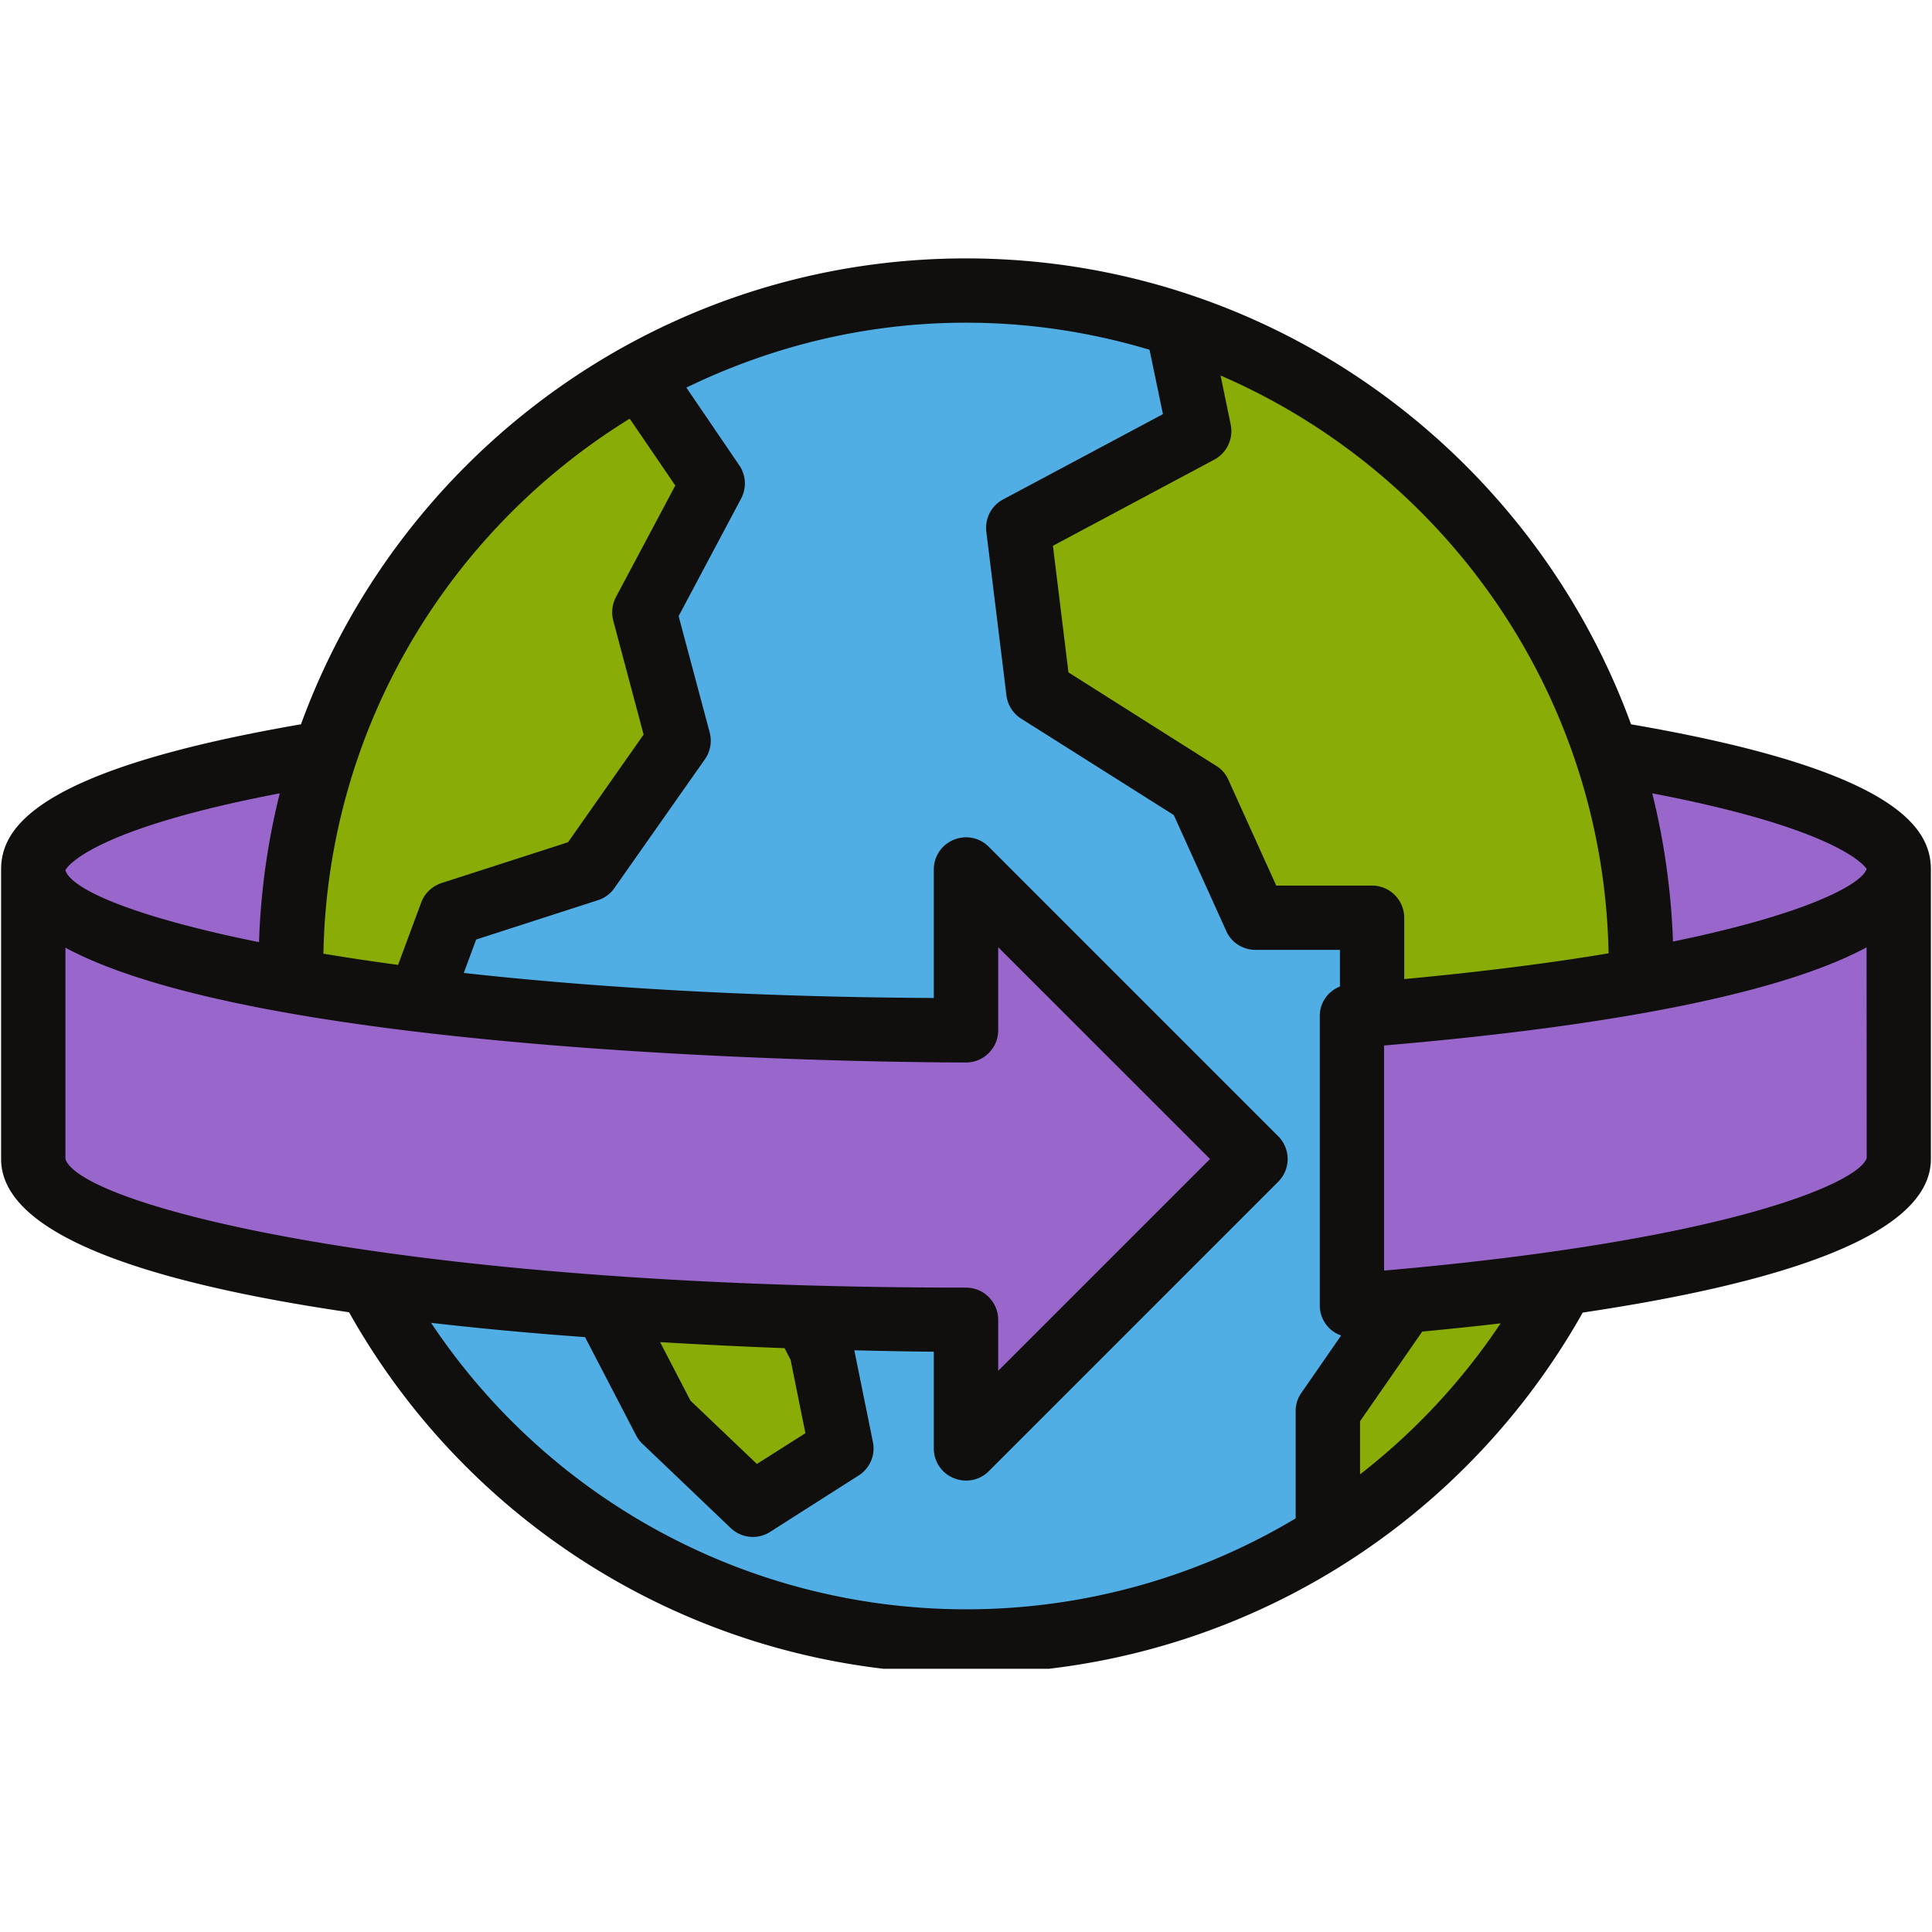
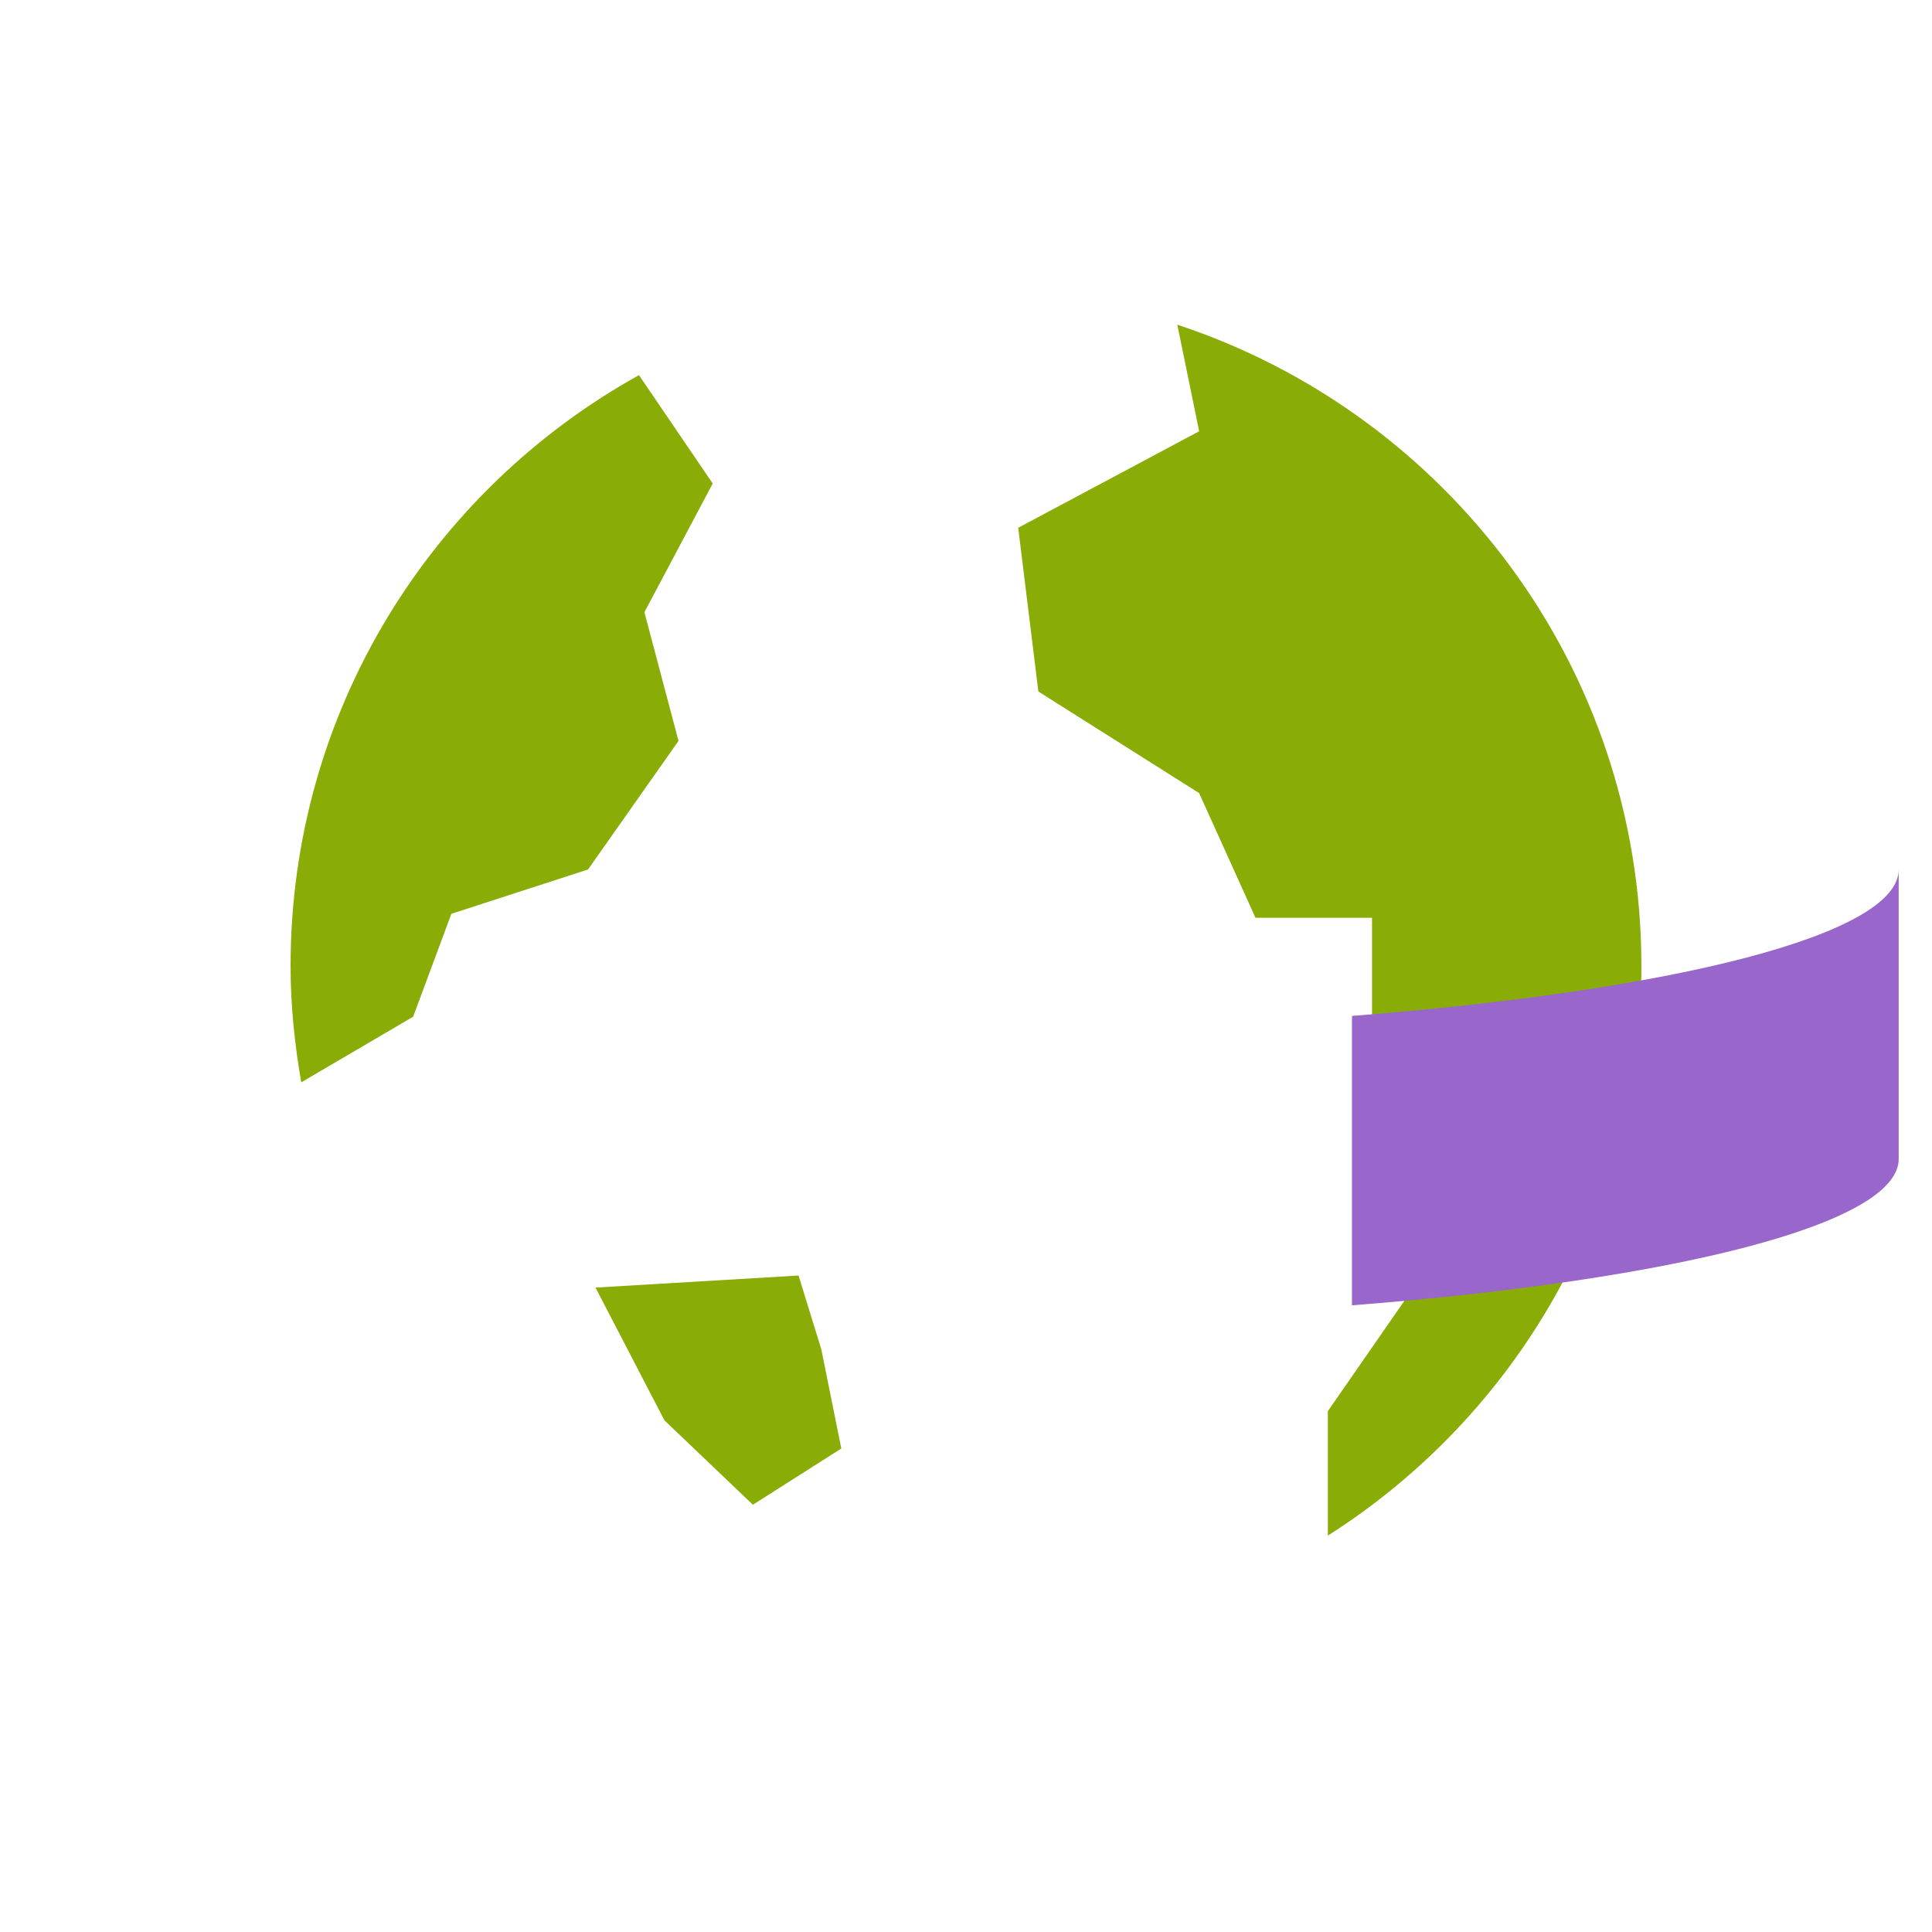
<svg xmlns="http://www.w3.org/2000/svg" viewBox="0 0 75 75" version="1.0" height="100" width="100">
  <defs>
    <clipPath id="a">
      <path d="M0 10.031h75v54.75H0Zm0 0" />
    </clipPath>
  </defs>
-   <path d="M73.707 33.785c0 3.406-16.21 6.168-36.207 6.168-19.996 0-36.207-2.762-36.207-6.168s16.21-6.172 36.207-6.172c19.996 0 36.207 2.766 36.207 6.172" fill="#96c" />
  <path d="m17.523 35.473 5.305-1.72 3.512-4.991-1.324-4.996 2.652-4.996-2.863-4.207C16.742 19.035 11.28 27.629 11.28 37.5c0 1.543.16 3.047.414 4.516l4.344-2.547z" fill="#8aac06" />
-   <path d="m55.117 49.633-1.855-9.68V35.63h-4.524l-2.187-4.84-6.242-3.945-.782-6.356 7.024-3.746-.848-4.137a26.147 26.147 0 0 0-20.898 1.957l2.863 4.208-2.652 4.996 1.324 4.996-3.512 4.992-5.305 1.719-1.484 3.996-4.344 2.547C13.84 54.34 24.566 63.719 37.5 63.719c5.176 0 9.984-1.52 14.047-4.106v-4.832z" fill="#51aee5" />
  <path d="M63.719 37.5c0-11.613-7.559-21.445-18.016-24.895l.848 4.137-7.024 3.746.782 6.356 6.242 3.945 2.187 4.84h4.524v4.324l1.855 9.68-3.57 5.148v4.832c7.312-4.652 12.172-12.808 12.172-22.113" fill="#8aac06" />
  <path d="M73.707 33.754v11.238c0 2.528-8.703 4.7-21.223 5.68V39.438c12.52-.981 21.223-3.157 21.223-5.684" fill="#96c" />
  <path d="m23.117 49.984 2.676 5.153 3.434 3.277 3.433-2.184-.777-3.851L31 49.516z" fill="#8aac06" />
-   <path d="M1.293 33.754v11.238c0 3.45 16.21 6.242 36.207 6.242v4.996l11.238-11.238L37.5 33.754v6.242c-19.996 0-36.207-2.793-36.207-6.242" fill="#96c" />
  <g clip-path="url(#a)">
-     <path d="M2.54 36.79c8.175 4.398 33.679 4.456 34.96 4.456.688 0 1.25-.562 1.25-1.25V36.77l8.223 8.222-8.223 8.223v-1.98c0-.688-.562-1.25-1.25-1.25-22.227 0-34.395-3.223-34.96-4.993Zm0-3.013c.062-.12.983-1.578 8.32-2.98a27.5 27.5 0 0 0-.805 5.777c-4.68-.945-7.242-2.004-7.516-2.781Zm21.905-17.523 1.77 2.594-2.305 4.332a1.28 1.28 0 0 0-.105.906l1.18 4.43-2.934 4.18-4.914 1.585c-.36.121-.653.395-.785.754l-.899 2.422a99 99 0 0 1-2.898-.434c.164-8.78 4.879-16.449 11.89-20.77m6.012 36.082.234.453.575 2.848-1.883 1.195-2.578-2.457-1.18-2.273c1.719.101 3.36.18 4.832.234m14.168-38.758.52 2.5-6.2 3.309c-.46.242-.718.742-.656 1.254l.781 6.355c.043.367.254.7.57.902l5.926 3.743 2.036 4.5c.199.449.644.734 1.136.734h3.278v1.422c-.461.183-.782.621-.782 1.14v11.235c0 .351.145.683.399.918q.194.174.43.254l-1.54 2.222a1.22 1.22 0 0 0-.226.715v4.164A24.9 24.9 0 0 1 37.5 62.473a24.95 24.95 0 0 1-20.766-11.121c1.993.23 4.012.414 5.977.554l1.977 3.805c.062.121.144.234.242.328l3.433 3.277c.242.23.555.348.864.348.23 0 .464-.066.668-.195l3.433-2.188c.442-.277.66-.793.559-1.3l-.723-3.563c1.273.031 2.336.05 3.086.055v3.757c0 .504.305.961.773 1.149a1.241 1.241 0 0 0 1.36-.266L49.62 45.875a1.247 1.247 0 0 0 0-1.766L38.383 32.871a1.24 1.24 0 0 0-1.36-.27 1.24 1.24 0 0 0-.773 1.153v4.988c-7.207-.039-13.29-.422-18.246-.972l.48-1.297 4.73-1.528c.259-.082.485-.25.638-.472l3.511-4.996c.211-.301.282-.676.188-1.04l-1.207-4.519 2.426-4.563c.218-.41.19-.906-.067-1.285l-2.058-3.023c3.289-1.598 6.964-2.52 10.855-2.52 2.477 0 4.867.375 7.125 1.051m17.82 23.43c-2.21.37-4.836.71-7.933 1v-2.38c0-.69-.563-1.25-1.25-1.25h-3.719l-1.855-4.1a1.2 1.2 0 0 0-.47-.544l-5.741-3.632-.602-4.914 6.262-3.344c.488-.262.75-.813.64-1.356l-.394-1.91c8.722 3.774 14.87 12.383 15.062 22.43m10.02-3.281c-.195.609-2.36 1.765-7.52 2.824a28 28 0 0 0-.804-5.754c7.511 1.437 8.3 2.93 8.324 2.93M53.73 49.324v-8.738c7.086-.602 14.852-1.727 18.73-3.809l.005 8.18c-.297.941-5.285 3.191-18.735 4.367m-.933 7.91v-2.062l2.414-3.48c1.008-.098 2.027-.2 3.043-.32a25 25 0 0 1-5.457 5.862M13.55 50.941A27.47 27.47 0 0 0 37.5 64.97c9.945 0 19.07-5.364 23.941-14.016 7.29-1.086 13.516-2.898 13.516-5.96v-11.24c0-1.57-1.242-3.847-11.64-5.636C59.472 17.578 49.351 10.031 37.5 10.031s-21.973 7.547-25.816 18.086C1.293 29.907.043 32.184.043 33.754v11.238c0 3.067 6.176 4.875 13.508 5.95" fill="#100f0d" />
-   </g>
+     </g>
</svg>